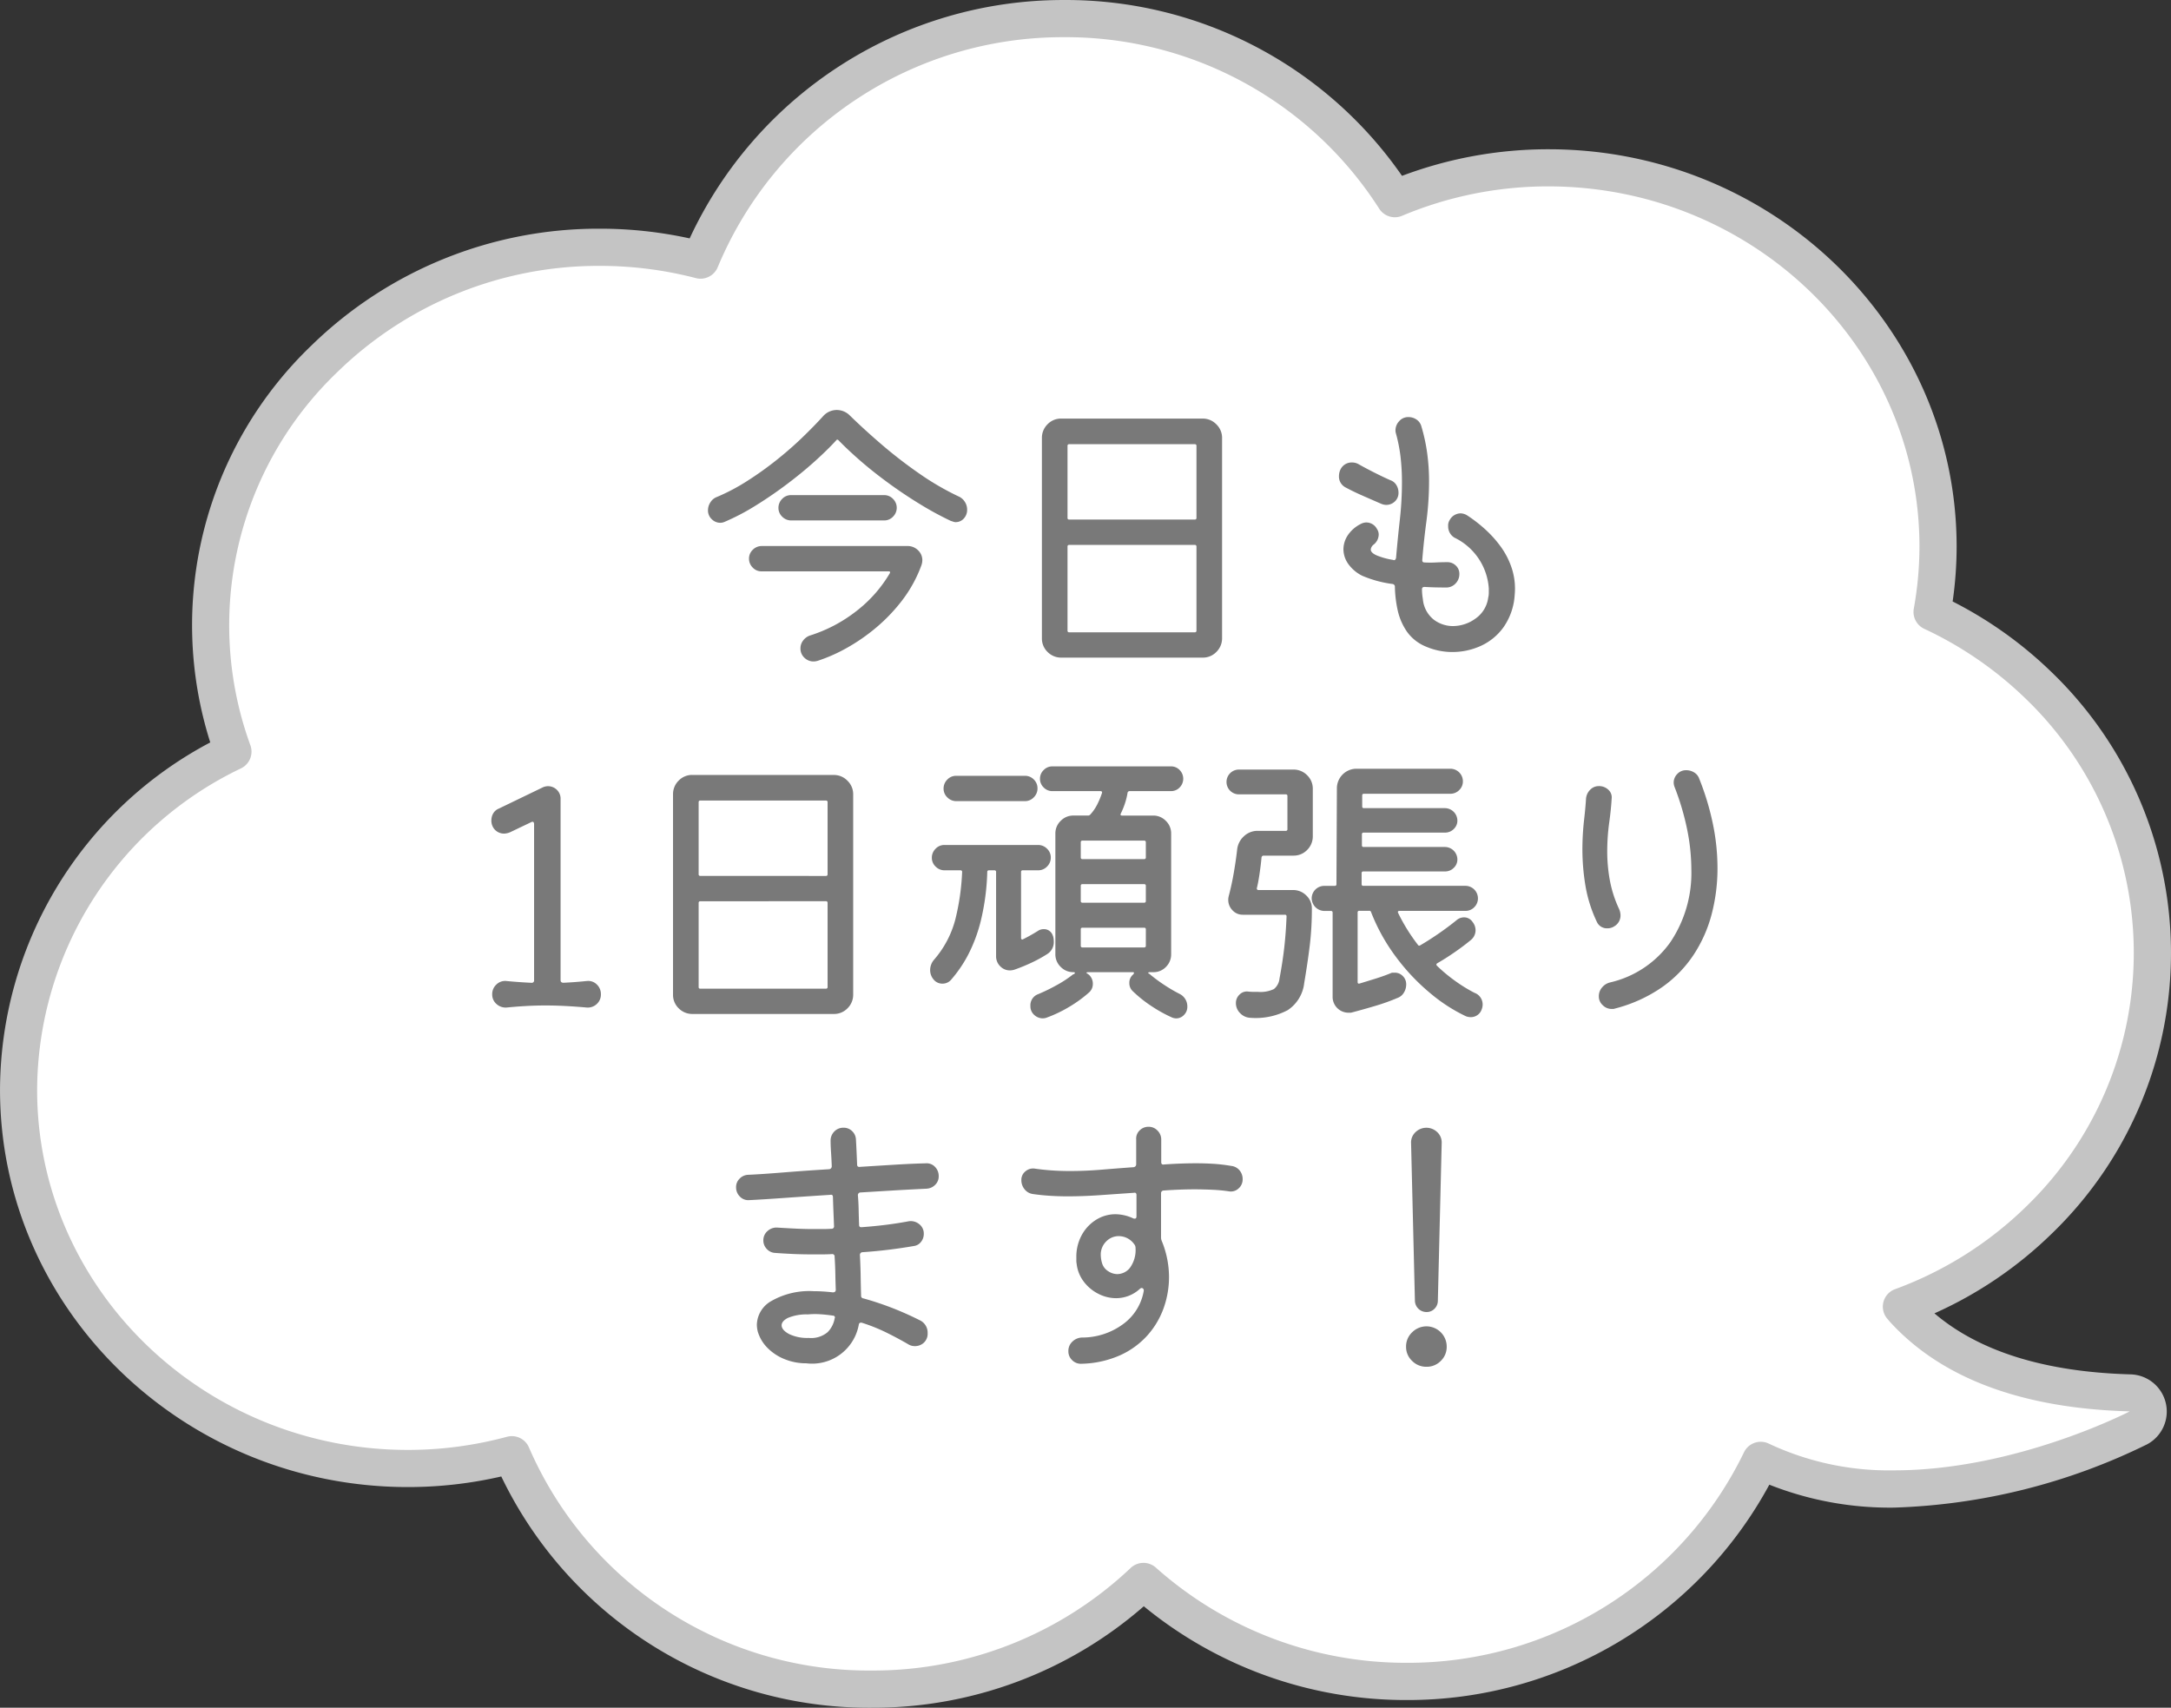
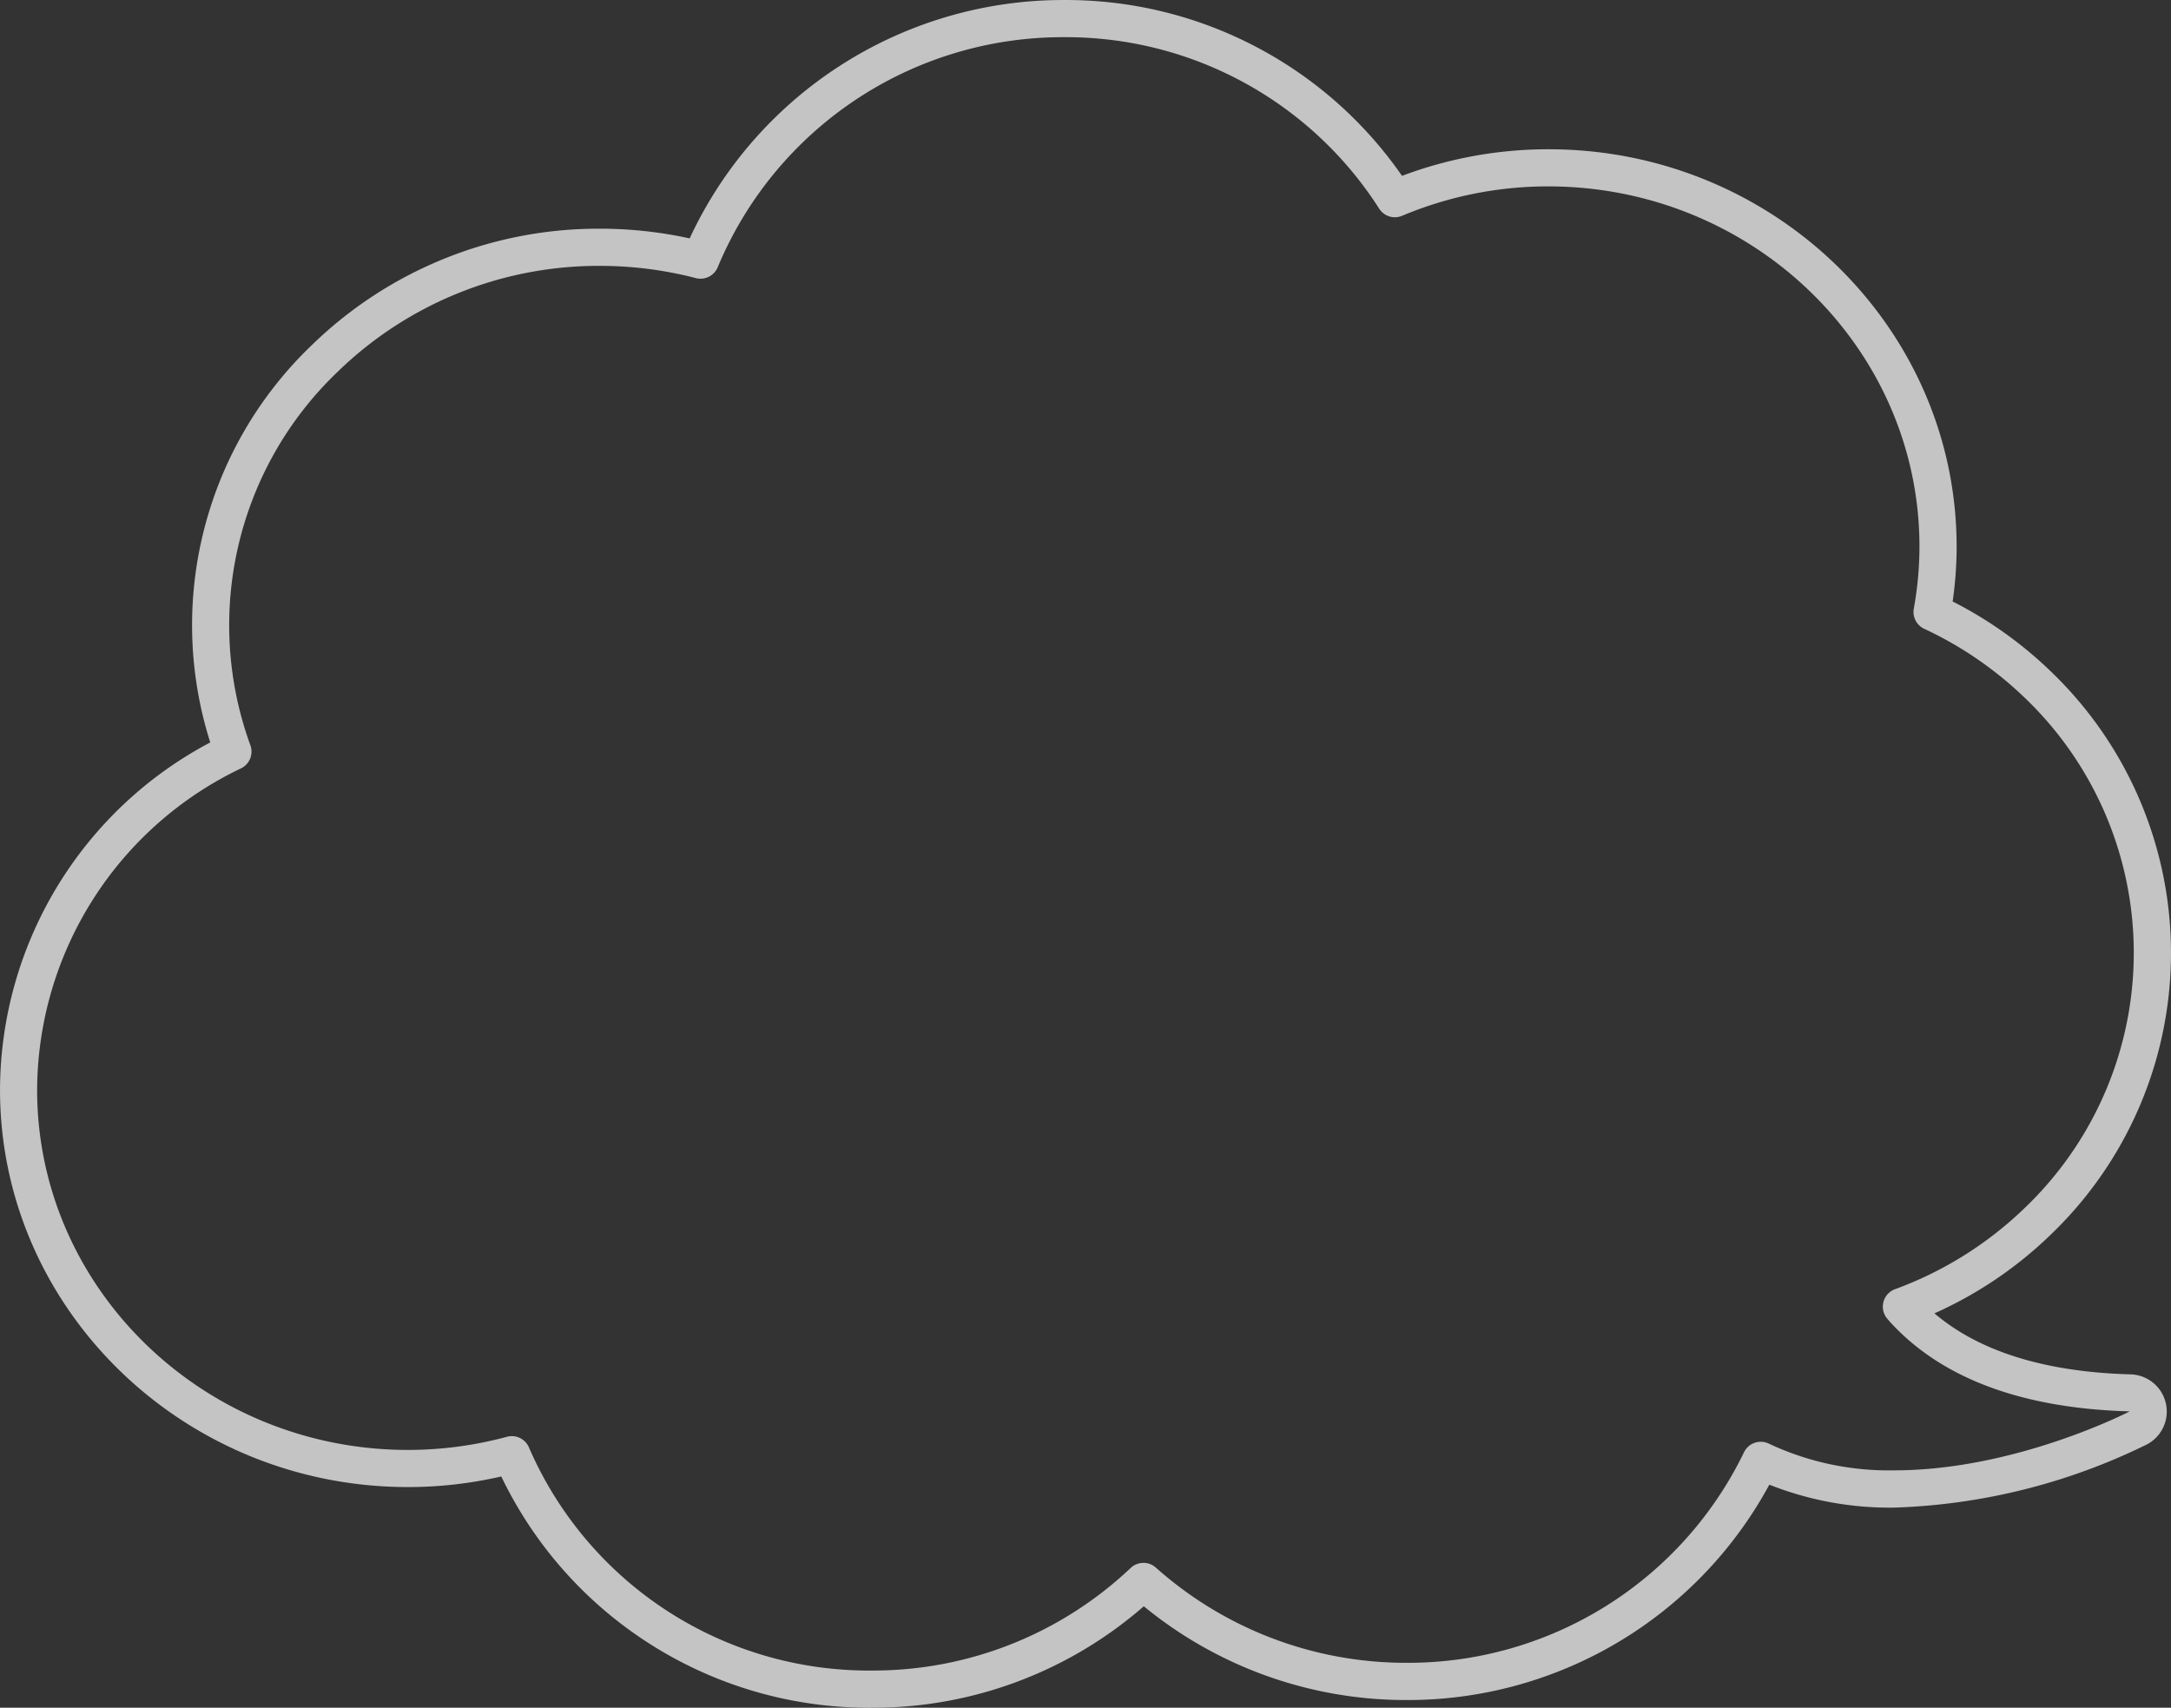
<svg xmlns="http://www.w3.org/2000/svg" width="140.113" height="110.223" viewBox="0 0 140.113 110.223">
  <rect x="0" y="0" width="140.113" height="110.223" fill="#333333" stroke="none" />
  <g id="schedule_balloon01" transform="translate(-410 -1445.999)">
    <g id="グループ_352" data-name="グループ 352" transform="translate(410 1446)">
      <g id="グループ_349" data-name="グループ 349" transform="translate(1.199 1.198)">
-         <path id="パス_822" data-name="パス 822" d="M916.451,792.255a23.864,23.864,0,0,1-1.439-8.082c-.014-13.48,11.25-24.457,25.109-24.472h.027a25.686,25.686,0,0,1,6.483.83,25.163,25.163,0,0,1,23.394-15.59h.026a25.3,25.3,0,0,1,21.388,11.623,25.612,25.612,0,0,1,9.9-1.99h.028c13.844,0,25.117,10.949,25.132,24.42a23.649,23.649,0,0,1-.383,4.247,25.124,25.124,0,0,1,6.826,4.687,23.974,23.974,0,0,1,.037,34.594,25.13,25.13,0,0,1-8.842,5.555c.043.048.079.1.123.147,3.09,3.412,8.016,5.234,14.642,5.414a1.2,1.2,0,0,1,.526,2.259c-.131.07-7.66,3.944-15.768,3.944a19.413,19.413,0,0,1-8.6-1.844,25.214,25.214,0,0,1-22.819,14.27h-.026a25.427,25.427,0,0,1-16.993-6.454,25.411,25.411,0,0,1-17.5,6.949h-.027a25.183,25.183,0,0,1-23.232-15.128,25.73,25.73,0,0,1-6.676.889h-.027c-13.845,0-25.119-10.95-25.132-24.419A24.408,24.408,0,0,1,916.451,792.255Z" transform="translate(-902.616 -744.939)" fill="#fff" />
-       </g>
+         </g>
      <g id="グループ_350" data-name="グループ 350" transform="translate(0 -0.001)">
        <path id="パス_823" data-name="パス 823" d="M957.82,854.1l.052,0a26.568,26.568,0,0,0,17.5-6.549,26.656,26.656,0,0,0,16.97,6.052h.053a26.529,26.529,0,0,0,23.348-13.9,21.132,21.132,0,0,0,8.049,1.48,39.753,39.753,0,0,0,16.329-4.083,2.4,2.4,0,0,0-1.054-4.517c-5.523-.151-9.775-1.474-12.668-3.938a26.048,26.048,0,0,0,7.548-5.122,25.171,25.171,0,0,0-.04-36.314,26.134,26.134,0,0,0-6.333-4.511,24.951,24.951,0,0,0,.257-3.563C1027.815,765,1016,753.51,1001.5,753.51a26.784,26.784,0,0,0-9.463,1.716,26.381,26.381,0,0,0-21.849-11.349l-.052,0a26.577,26.577,0,0,0-24.073,15.386,26.966,26.966,0,0,0-5.779-.626h-.051a26.517,26.517,0,0,0-18.568,7.526,25,25,0,0,0-6.542,25.632,25.437,25.437,0,0,0-13.569,22.445c.014,14.125,11.826,25.617,26.331,25.617h.052a26.8,26.8,0,0,0,5.968-.684A26.322,26.322,0,0,0,957.82,854.1Zm17.529-9.35a1.192,1.192,0,0,0-.825.329,24.17,24.17,0,0,1-16.679,6.62h-.05a23.9,23.9,0,0,1-22.105-14.4,1.2,1.2,0,0,0-1.417-.688,24.552,24.552,0,0,1-6.364.849h-.05c-13.174-.014-23.9-10.424-23.91-23.221a23.1,23.1,0,0,1,13.165-20.773,1.2,1.2,0,0,0,.6-1.483,22.618,22.618,0,0,1,5.62-24.1,24.133,24.133,0,0,1,16.921-6.846h.05a24.577,24.577,0,0,1,6.159.789,1.2,1.2,0,0,0,1.414-.714,24.116,24.116,0,0,1,22.282-14.836h.051a23.981,23.981,0,0,1,20.351,11.066,1.2,1.2,0,0,0,1.474.464,24.3,24.3,0,0,1,9.434-1.9c13.209,0,23.946,10.418,23.962,23.222a22.69,22.69,0,0,1-.365,4.032,1.2,1.2,0,0,0,.67,1.3,23.928,23.928,0,0,1,6.5,4.463,22.778,22.778,0,0,1,.036,32.874,23.828,23.828,0,0,1-8.422,5.29,1.2,1.2,0,0,0-.481,1.921l.133.157c3.317,3.662,8.532,5.617,15.5,5.807-.072.037-7.372,3.806-15.21,3.806a18.19,18.19,0,0,1-8.077-1.722,1.2,1.2,0,0,0-1.612.564A24.083,24.083,0,0,1,992.367,851.2h-.05a24.24,24.24,0,0,1-16.169-6.147A1.2,1.2,0,0,0,975.349,844.749Z" transform="translate(-901.553 -743.876)" fill="#c4c4c4" />
      </g>
    </g>
-     <path id="パス_1231" data-name="パス 1231" d="M-26.3-7.885a.716.716,0,0,1-.285.057.773.773,0,0,1-.532-.228.765.765,0,0,1-.247-.589.925.925,0,0,1,.162-.513.837.837,0,0,1,.427-.342,12.929,12.929,0,0,0,1.91-1.007,21.9,21.9,0,0,0,1.872-1.33q.912-.722,1.691-1.472t1.368-1.4a1.175,1.175,0,0,1,.874-.4,1.193,1.193,0,0,1,.817.323q.931.912,2.08,1.9a29.637,29.637,0,0,0,2.423,1.872A17.482,17.482,0,0,0-11.21-9.538a.909.909,0,0,1,.418.351.919.919,0,0,1,.152.5.816.816,0,0,1-.219.589.7.7,0,0,1-.523.228.43.43,0,0,1-.152-.028,1.4,1.4,0,0,0-.152-.048A20.767,20.767,0,0,1-13.632-9q-1.016-.617-2-1.33t-1.834-1.444q-.845-.732-1.472-1.378-.076-.076-.133-.019-.513.57-1.34,1.321t-1.833,1.51q-1.007.76-2.052,1.406A14.508,14.508,0,0,1-26.3-7.885ZM-16-7.98h-6a.8.8,0,0,1-.57-.238.773.773,0,0,1-.247-.58.8.8,0,0,1,.238-.57A.773.773,0,0,1-22-9.614h6a.773.773,0,0,1,.58.247.8.8,0,0,1,.237.57.8.8,0,0,1-.237.57A.773.773,0,0,1-16-7.98Zm-4.294,9.063q-.076.019-.133.029a.818.818,0,0,1-.133.01.831.831,0,0,1-.58-.238.8.8,0,0,1-.256-.618.807.807,0,0,1,.171-.494.924.924,0,0,1,.437-.323,9.462,9.462,0,0,0,3.011-1.587A8.581,8.581,0,0,0-15.637-4.56q.076-.133-.076-.133H-23.9a.773.773,0,0,1-.58-.247.8.8,0,0,1-.237-.57.773.773,0,0,1,.247-.58.8.8,0,0,1,.57-.238H-14.5a.94.94,0,0,1,.694.275.874.874,0,0,1,.275.637,1.023,1.023,0,0,1-.057.323A8.538,8.538,0,0,1-14.811-2.85a11.123,11.123,0,0,1-1.7,1.786A12.142,12.142,0,0,1-18.42.257,10.463,10.463,0,0,1-20.292,1.083ZM-4.56-14.554H4.56a1.206,1.206,0,0,1,.883.37,1.206,1.206,0,0,1,.371.884V-.38A1.222,1.222,0,0,1,5.453.5,1.2,1.2,0,0,1,4.56.874H-4.56A1.222,1.222,0,0,1-5.444.513,1.2,1.2,0,0,1-5.814-.38V-13.3a1.222,1.222,0,0,1,.361-.884A1.2,1.2,0,0,1-4.56-14.554ZM4.047-8.037a.1.1,0,0,0,.114-.114v-4.636a.1.1,0,0,0-.114-.114H-4.047a.1.1,0,0,0-.114.114v4.636a.1.1,0,0,0,.114.114ZM-4.047-6.4a.1.1,0,0,0-.114.114V-.874a.1.1,0,0,0,.114.114H4.047a.1.1,0,0,0,.114-.114V-6.289A.1.1,0,0,0,4.047-6.4ZM21.641-8.3a9.18,9.18,0,0,1,1.1.845,7.282,7.282,0,0,1,1.045,1.15,5.03,5.03,0,0,1,.732,1.434A4.225,4.225,0,0,1,24.7-3.192a4.064,4.064,0,0,1-.732,2.118A3.681,3.681,0,0,1,22.477.133a4.439,4.439,0,0,1-1.786.38,4.316,4.316,0,0,1-1.7-.342A2.8,2.8,0,0,1,17.746-.8a3.916,3.916,0,0,1-.589-1.34,7.641,7.641,0,0,1-.19-1.567.17.17,0,0,0-.152-.171,7.377,7.377,0,0,1-1.957-.532,2.438,2.438,0,0,1-.912-.779,1.661,1.661,0,0,1-.3-.931,1.656,1.656,0,0,1,.275-.893,2.178,2.178,0,0,1,.846-.741.779.779,0,0,1,.342-.095.776.776,0,0,1,.7.418.64.64,0,0,1,.114.361.846.846,0,0,1-.323.646.465.465,0,0,0-.19.323q0,.209.389.38a4.649,4.649,0,0,0,1.035.285.084.084,0,0,1,.038.01.084.084,0,0,0,.038.01q.1,0,.133-.152.1-1.178.238-2.413a21.864,21.864,0,0,0,.142-2.508,14.011,14.011,0,0,0-.086-1.549,9.872,9.872,0,0,0-.295-1.53.75.75,0,0,1-.028-.114.692.692,0,0,1-.009-.114.864.864,0,0,1,.237-.589.768.768,0,0,1,.6-.266.909.909,0,0,1,.523.161.758.758,0,0,1,.313.446,11.269,11.269,0,0,1,.38,1.777,13.434,13.434,0,0,1,.114,1.719A19.894,19.894,0,0,1,19-7.913q-.171,1.283-.266,2.479V-5.4q0,.133.152.133a6.864,6.864,0,0,0,.722,0q.361-.019.741-.019a.767.767,0,0,1,.551.219.72.72,0,0,1,.228.541.858.858,0,0,1-.247.618.811.811,0,0,1-.608.257q-.361,0-.712-.009t-.675-.029q-.171,0-.171.152a3.838,3.838,0,0,0,.057.627,1.9,1.9,0,0,0,.7,1.33,2.046,2.046,0,0,0,1.235.418,2.485,2.485,0,0,0,1.463-.484A1.951,1.951,0,0,0,22.99-3a1.249,1.249,0,0,0,.038-.3v-.285a3.93,3.93,0,0,0-2.223-3.287.843.843,0,0,1-.4-.741A.648.648,0,0,1,20.5-8a.812.812,0,0,1,.722-.437A.843.843,0,0,1,21.641-8.3Zm-5.529-.741-1.13-.494q-.656-.285-1.187-.57a.79.79,0,0,1-.437-.76.977.977,0,0,1,.114-.437.791.791,0,0,1,.722-.418.833.833,0,0,1,.437.114q.437.247,1,.532t1.036.494a.728.728,0,0,1,.4.323.93.93,0,0,1,.133.475.75.75,0,0,1-.237.58.8.8,0,0,1-.561.219A.814.814,0,0,1,16.112-9.044Zm-51.3,30.79a.776.776,0,0,1,.646.219.849.849,0,0,1,.266.636.818.818,0,0,1-.266.627.849.849,0,0,1-.646.228q-.627-.057-1.311-.095t-1.349-.038q-.665,0-1.311.038t-1.2.095a.879.879,0,0,1-.656-.228.805.805,0,0,1-.276-.627.834.834,0,0,1,.276-.636.8.8,0,0,1,.656-.219q.8.076,1.6.114a.151.151,0,0,0,.171-.171V11.638q0-.247-.209-.133l-1.311.627a1.062,1.062,0,0,1-.4.1.806.806,0,0,1-.76-.475.846.846,0,0,1-.076-.38.88.88,0,0,1,.124-.456.718.718,0,0,1,.352-.3l2.793-1.349a.843.843,0,0,1,.38-.1.815.815,0,0,1,.57.228.788.788,0,0,1,.247.608V21.689q0,.171.19.171Q-35.891,21.822-35.188,21.746Zm6.821-13.3h9.12a1.206,1.206,0,0,1,.883.37,1.206,1.206,0,0,1,.37.884V22.62a1.222,1.222,0,0,1-.361.883,1.2,1.2,0,0,1-.893.371h-9.12a1.222,1.222,0,0,1-.883-.361,1.2,1.2,0,0,1-.37-.893V9.7a1.222,1.222,0,0,1,.361-.884A1.2,1.2,0,0,1-28.367,8.446Zm8.607,6.517a.1.1,0,0,0,.114-.114V10.213a.1.1,0,0,0-.114-.114h-8.094a.1.1,0,0,0-.114.114v4.636a.1.1,0,0,0,.114.114ZM-27.854,16.6a.1.1,0,0,0-.114.114v5.415a.1.1,0,0,0,.114.114h8.094a.1.1,0,0,0,.114-.114V16.711a.1.1,0,0,0-.114-.114ZM3.078,22.582a.9.9,0,0,1,.494.817.735.735,0,0,1-.219.542.692.692,0,0,1-.5.219.774.774,0,0,1-.266-.057,8.965,8.965,0,0,1-1.264-.693A8.3,8.3,0,0,1,.038,22.392a.7.7,0,0,1-.209-.513.686.686,0,0,1,.266-.57l.028-.066q.028-.066-.067-.066H-2.812a.265.265,0,0,0-.114.019q-.038.019.019.057a1.132,1.132,0,0,1,.152.114.773.773,0,0,1,.228.57.723.723,0,0,1-.247.551,8.261,8.261,0,0,1-1.283.931,8.42,8.42,0,0,1-1.472.7.75.75,0,0,1-.114.028.692.692,0,0,1-.114.01.811.811,0,0,1-.551-.219.736.736,0,0,1-.247-.58.759.759,0,0,1,.494-.76,11.392,11.392,0,0,0,1.14-.551,7.637,7.637,0,0,0,1.083-.7.109.109,0,0,1,.076-.038q.076-.038.076-.086t-.1-.047a1.115,1.115,0,0,1-.817-.342,1.115,1.115,0,0,1-.342-.817v-7.79A1.115,1.115,0,0,1-4.6,11.41a1.115,1.115,0,0,1,.817-.342h.95a.182.182,0,0,0,.133-.057,2.807,2.807,0,0,0,.446-.637,5.33,5.33,0,0,0,.314-.75q.038-.133-.1-.133h-3.1a.767.767,0,0,1-.561-.237.767.767,0,0,1-.237-.561.767.767,0,0,1,.237-.561.767.767,0,0,1,.561-.238H2.508a.758.758,0,0,1,.57.238.8.8,0,0,1,0,1.121.758.758,0,0,1-.57.237H-.152a.135.135,0,0,0-.133.1,4.378,4.378,0,0,1-.171.7,4.925,4.925,0,0,1-.266.646q-.057.133.076.133H1.368a1.115,1.115,0,0,1,.817.342,1.115,1.115,0,0,1,.342.817v7.79a1.131,1.131,0,0,1-.333.817,1.106,1.106,0,0,1-.826.342h-.19a.265.265,0,0,0-.114.019q-.038.019,0,.057a.507.507,0,0,1,.133.095,10.2,10.2,0,0,0,.95.694A9.8,9.8,0,0,0,3.078,22.582ZM-6.916,10.137h-4.427a.8.8,0,0,1-.57-.237.773.773,0,0,1-.247-.58.8.8,0,0,1,.237-.57.773.773,0,0,1,.58-.247h4.427a.788.788,0,0,1,.58.237.788.788,0,0,1,.238.58.8.8,0,0,1-.238.57A.773.773,0,0,1-6.916,10.137Zm3.61,3.629a.1.1,0,0,0,.114.114H.779a.1.1,0,0,0,.114-.114V12.8a.1.1,0,0,0-.114-.114H-3.192a.1.1,0,0,0-.114.114Zm-1.8,5.054a1.134,1.134,0,0,1,.057.361.908.908,0,0,1-.437.836,8.755,8.755,0,0,1-1.026.56,11.476,11.476,0,0,1-1.1.447,1.416,1.416,0,0,1-.142.028.877.877,0,0,1-.124.01.858.858,0,0,1-.627-.266.9.9,0,0,1-.266-.665V14.716a.1.1,0,0,0-.114-.114h-.342a.1.1,0,0,0-.114.114,15.123,15.123,0,0,1-.418,3.154,9.966,9.966,0,0,1-.836,2.223,8.4,8.4,0,0,1-1.083,1.577.723.723,0,0,1-.551.247.72.72,0,0,1-.589-.285.931.931,0,0,1-.209-.589,1.032,1.032,0,0,1,.247-.665A6.425,6.425,0,0,0-11.4,17.765a15.182,15.182,0,0,0,.437-3.049.1.1,0,0,0-.114-.114H-12.1a.8.8,0,0,1-.57-.238.773.773,0,0,1-.247-.58.8.8,0,0,1,.238-.57.773.773,0,0,1,.58-.247h6.042a.8.8,0,0,1,.57.237.773.773,0,0,1,.247.58.8.8,0,0,1-.237.57.773.773,0,0,1-.58.247h-.988a.1.1,0,0,0-.114.114v4.256a.1.1,0,0,0,.038.086q.038.028.1-.01.266-.133.5-.266t.447-.266a.64.64,0,0,1,.361-.114A.591.591,0,0,1-5.111,18.82Zm1.8-2.242a.1.1,0,0,0,.114.114H.779a.1.1,0,0,0,.114-.114v-.969a.1.1,0,0,0-.114-.114H-3.192a.1.1,0,0,0-.114.114Zm4.2,1.843a.1.1,0,0,0-.114-.114H-3.192a.1.1,0,0,0-.114.114v1.045a.1.1,0,0,0,.114.114H.779a.1.1,0,0,0,.114-.114Zm21.242,4.1a.8.8,0,0,1,.494.76.814.814,0,0,1-.057.285.734.734,0,0,1-.722.513.861.861,0,0,1-.3-.057,10.644,10.644,0,0,1-2.271-1.463,13.46,13.46,0,0,1-2.2-2.309,12.224,12.224,0,0,1-1.644-2.935.117.117,0,0,0-.133-.1h-.627a.1.1,0,0,0-.114.114v4.484q0,.133.133.095.437-.133.978-.3t1.016-.361a.306.306,0,0,1,.133-.038h.133a.713.713,0,0,1,.523.218.735.735,0,0,1,.219.542,1,1,0,0,1-.152.532.792.792,0,0,1-.418.342,13.062,13.062,0,0,1-1.434.513q-.769.228-1.491.418a.359.359,0,0,1-.114.019h-.114a1.022,1.022,0,0,1-1.026-1.045V17.338a.1.1,0,0,0-.114-.114h-.437a.828.828,0,0,1-.8-.817.811.811,0,0,1,.8-.8h.684a.1.1,0,0,0,.114-.114L13.224,9.3a1.265,1.265,0,0,1,1.254-1.254h6.061a.811.811,0,0,1,.817.817.767.767,0,0,1-.238.561.788.788,0,0,1-.579.238H14.972a.1.1,0,0,0-.114.114v.7a.1.1,0,0,0,.114.114H20.2a.811.811,0,0,1,.8.8.736.736,0,0,1-.238.551.783.783,0,0,1-.56.228H14.953a.1.1,0,0,0-.114.114v.7a.1.1,0,0,0,.114.114H20.2a.811.811,0,0,1,.8.8.736.736,0,0,1-.238.551.783.783,0,0,1-.56.228H14.934a.1.1,0,0,0-.114.114v.7a.1.1,0,0,0,.114.114h6.593a.811.811,0,0,1,.8.8.788.788,0,0,1-.238.58.767.767,0,0,1-.56.237H17.271q-.152,0-.095.133a11.694,11.694,0,0,0,1.273,2.052.1.1,0,0,0,.152.038q.589-.342,1.206-.77t1.131-.845a.734.734,0,0,1,.475-.19.657.657,0,0,1,.57.3.856.856,0,0,1,.19.532.809.809,0,0,1-.3.627q-.456.38-1.045.788t-1.121.712q-.114.076-.019.171a10.27,10.27,0,0,0,1.178.979A9.589,9.589,0,0,0,22.135,22.525ZM8.056,15.761a.1.1,0,0,0,.114.114h2.223a1.184,1.184,0,0,1,.855.351,1.138,1.138,0,0,1,.361.846,19.7,19.7,0,0,1-.133,2.356q-.133,1.1-.361,2.451a2.413,2.413,0,0,1-1.064,1.748,4.412,4.412,0,0,1-2.432.494.948.948,0,0,1-.636-.295.9.9,0,0,1-.276-.656.736.736,0,0,1,.238-.551.662.662,0,0,1,.561-.19q.19.019.342.019h.285a2,2,0,0,0,1.026-.181,1,1,0,0,0,.361-.674q.209-1.121.313-2.062t.142-1.948a.1.1,0,0,0-.114-.114H7.144a.881.881,0,0,1-.656-.285.949.949,0,0,1-.275-.684.818.818,0,0,1,.01-.133q.01-.057.029-.133.19-.722.323-1.5t.209-1.444a1.361,1.361,0,0,1,.437-.884,1.272,1.272,0,0,1,.893-.351H9.918a.1.1,0,0,0,.114-.114V9.814A.1.1,0,0,0,9.918,9.7H6.9a.8.8,0,0,1,0-1.6h3.515a1.222,1.222,0,0,1,.884.361,1.2,1.2,0,0,1,.37.893V12.4a1.222,1.222,0,0,1-.361.884,1.2,1.2,0,0,1-.893.37H8.493q-.1,0-.133.114-.038.437-.123,1.026T8.056,15.761Zm23.085,7.771a.211.211,0,0,1-.095.019h-.1a.81.81,0,0,1-.56-.238.76.76,0,0,1-.257-.58.856.856,0,0,1,.209-.57.965.965,0,0,1,.513-.323,6.577,6.577,0,0,0,3.895-2.6A8.009,8.009,0,0,0,36.1,14.545a13.129,13.129,0,0,0-.266-2.556,16.7,16.7,0,0,0-.817-2.765.814.814,0,0,1-.057-.285.793.793,0,0,1,.228-.551.765.765,0,0,1,.589-.247.963.963,0,0,1,.5.142.759.759,0,0,1,.332.408,17.14,17.14,0,0,1,.865,2.84,14.063,14.063,0,0,1,.313,2.936,11.656,11.656,0,0,1-.37,2.945,8.829,8.829,0,0,1-1.169,2.641,7.852,7.852,0,0,1-2.061,2.109A9.439,9.439,0,0,1,31.141,23.532Zm-.038-5.3a.8.8,0,0,1-.418.114A.71.71,0,0,1,30,17.927a8.885,8.885,0,0,1-.741-2.365,14.383,14.383,0,0,1-.19-2.271,17.186,17.186,0,0,1,.1-1.872q.1-.864.133-1.435a.921.921,0,0,1,.276-.589.761.761,0,0,1,.542-.228.868.868,0,0,1,.627.238.663.663,0,0,1,.209.579q-.038.684-.161,1.568a13.673,13.673,0,0,0-.124,1.891,10.353,10.353,0,0,0,.162,1.767,7.614,7.614,0,0,0,.6,1.881,1.062,1.062,0,0,1,.095.4A.806.806,0,0,1,31.1,18.231Zm-44.365,16.92q-.8.038-1.91.1l-2.346.142a.171.171,0,0,0-.171.19q.038.456.048.931t.028.969q0,.171.171.152.8-.057,1.558-.152t1.463-.228a.861.861,0,0,1,.684.18.766.766,0,0,1,.3.637.805.805,0,0,1-.18.513.69.69,0,0,1-.465.266q-.76.133-1.606.237t-1.7.162a.171.171,0,0,0-.171.19q.038.722.048,1.387t.028,1.216a.165.165,0,0,0,.152.19q.836.228,1.738.57a20.447,20.447,0,0,1,1.891.836.881.881,0,0,1,.513.836.781.781,0,0,1-.247.618.835.835,0,0,1-.57.219.808.808,0,0,1-.4-.1q-.684-.4-1.434-.77a11.357,11.357,0,0,0-1.587-.637A.11.11,0,0,0-17.5,43.8q-.114,0-.133.133a3.059,3.059,0,0,1-3.382,2.489,3.678,3.678,0,0,1-1.4-.266,3.237,3.237,0,0,1-1.111-.731,2.481,2.481,0,0,1-.627-1.055,1.874,1.874,0,0,1-.057-.456,1.807,1.807,0,0,1,.95-1.52,4.927,4.927,0,0,1,2.717-.627q.285,0,.6.019t.636.057q.19,0,.19-.171-.019-.475-.028-1.007t-.047-1.121a.151.151,0,0,0-.171-.171q-.323.019-.646.019h-.627q-.665,0-1.273-.028t-1.121-.067a.771.771,0,0,1-.542-.257.778.778,0,0,1-.219-.542.777.777,0,0,1,.275-.618.845.845,0,0,1,.618-.218q.608.038,1.207.067t1.188.028h.551q.285,0,.551-.019a.151.151,0,0,0,.171-.171q-.019-.475-.038-.94T-19.3,35.7q0-.19-.171-.152-1.558.1-2.964.2t-2.28.142a.742.742,0,0,1-.589-.228.826.826,0,0,1-.247-.608.751.751,0,0,1,.228-.551.8.8,0,0,1,.532-.247q.874-.038,2.28-.152t2.964-.209a.186.186,0,0,0,.171-.19q-.019-.494-.047-.912t-.028-.741a.82.82,0,0,1,.237-.589.8.8,0,0,1,.6-.247.767.767,0,0,1,.551.219.788.788,0,0,1,.247.542q.019.323.038.731t.038.884q0,.171.171.152,1.2-.076,2.3-.143t1.957-.086a.737.737,0,0,1,.6.228.844.844,0,0,1,.238.608.751.751,0,0,1-.228.551A.823.823,0,0,1-13.262,35.151Zm-7.6,9.633a1.653,1.653,0,0,0,1.216-.37,1.676,1.676,0,0,0,.456-.884.039.039,0,0,1,.009-.028.039.039,0,0,0,.009-.028q0-.133-.152-.133-.38-.057-.779-.085a5.044,5.044,0,0,0-.817.009,3.1,3.1,0,0,0-1.292.228q-.4.209-.4.475,0,.3.475.561A2.687,2.687,0,0,0-20.862,44.784Zm27.3-11.1a.813.813,0,0,1,.513.294.87.87,0,0,1,.19.561.768.768,0,0,1-.266.6.727.727,0,0,1-.627.181q-.513-.076-1.054-.1t-1.112-.028q-.494,0-1,.019t-1.036.057a.171.171,0,0,0-.171.19v2.85a.534.534,0,0,0,.01.1.878.878,0,0,0,.029.1,6.117,6.117,0,0,1,.475,2.337,5.952,5.952,0,0,1-.342,2,5.347,5.347,0,0,1-1.045,1.767A5.28,5.28,0,0,1-.76,45.9a6.485,6.485,0,0,1-2.489.551.785.785,0,0,1-.6-.219.781.781,0,0,1-.256-.6.811.811,0,0,1,.256-.608.933.933,0,0,1,.618-.266,4.447,4.447,0,0,0,2.669-.874A3.347,3.347,0,0,0,.76,41.744v-.019a.149.149,0,0,0-.086-.152q-.085-.038-.18.057a2.277,2.277,0,0,1-.732.446,2.279,2.279,0,0,1-.788.143,2.509,2.509,0,0,1-1.149-.285,2.693,2.693,0,0,1-.941-.788A2.323,2.323,0,0,1-3.572,40a1.068,1.068,0,0,1-.019-.209v-.209a2.9,2.9,0,0,1,.352-1.444,2.639,2.639,0,0,1,.921-.978A2.343,2.343,0,0,1-1.064,36.8a2.763,2.763,0,0,1,1.14.266.211.211,0,0,0,.1.019q.114,0,.114-.152V35.569q0-.19-.171-.152l-2.185.152q-1.083.076-2.09.076-.608,0-1.178-.038t-1.083-.114a.821.821,0,0,1-.523-.313.919.919,0,0,1-.2-.58.7.7,0,0,1,.276-.579.754.754,0,0,1,.617-.161q.532.076,1.092.114t1.13.038q1.007,0,2.043-.086T.1,33.764a.186.186,0,0,0,.171-.19v-1.6a.727.727,0,0,1,.219-.58.788.788,0,0,1,.58-.238.773.773,0,0,1,.579.247.8.8,0,0,1,.238.57v1.463q0,.19.19.152.532-.038,1.045-.057t1.007-.019q.608,0,1.188.038A10.816,10.816,0,0,1,6.441,33.688ZM-1.919,40a.916.916,0,0,0,.38.475,1.077,1.077,0,0,0,.608.19,1.066,1.066,0,0,0,.779-.38,1.948,1.948,0,0,0,.38-1.311.354.354,0,0,0-.076-.228,1.247,1.247,0,0,0-.475-.409,1.254,1.254,0,0,0-.532-.124,1.125,1.125,0,0,0-.808.342,1.19,1.19,0,0,0-.352.893A2.008,2.008,0,0,0-1.919,40ZM19,43.112a.746.746,0,0,1-.741-.741l-.247-10.146a.908.908,0,0,1,.275-.712,1.009,1.009,0,0,1,1.425,0,.908.908,0,0,1,.275.712l-.247,10.146a.729.729,0,0,1-.209.523A.7.7,0,0,1,19,43.112Zm0,3.534a1.275,1.275,0,0,1-.922-.38,1.229,1.229,0,0,1-.389-.912,1.25,1.25,0,0,1,.389-.931,1.306,1.306,0,0,1,2.233.931,1.244,1.244,0,0,1-.38.912A1.266,1.266,0,0,1,19,46.646Z" transform="translate(483.057 1487.57)" fill="#797979" />
  </g>
</svg>